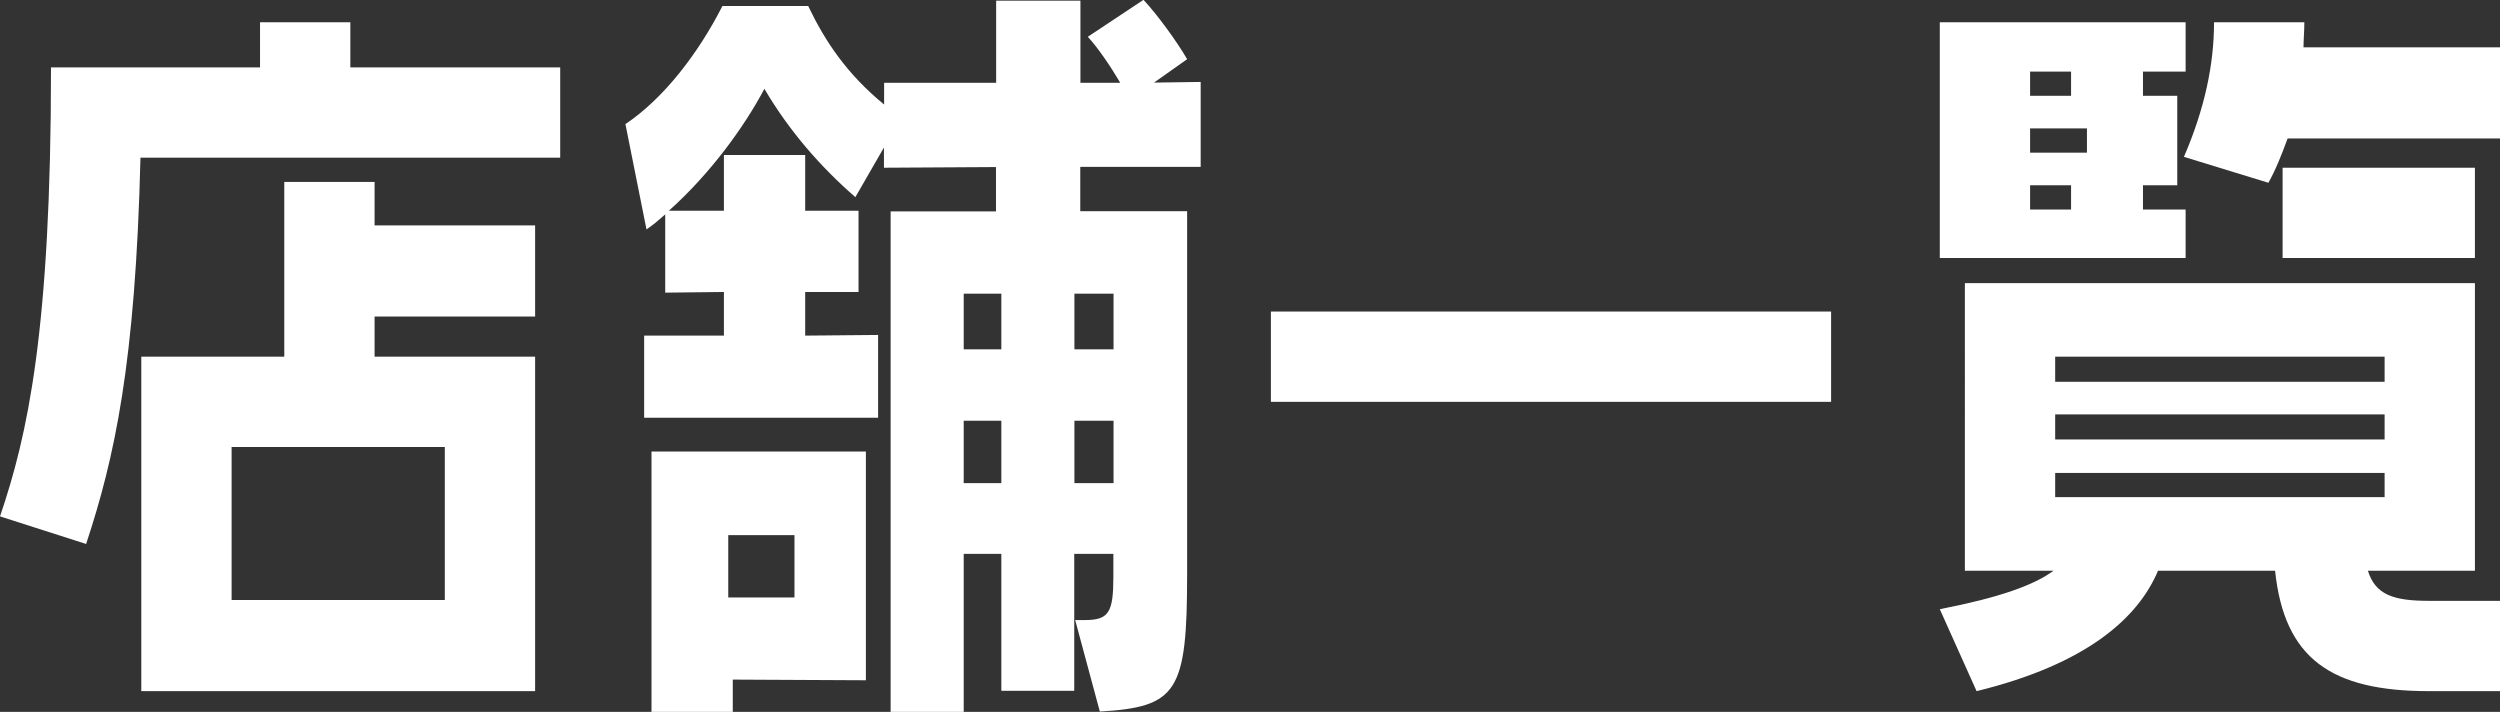
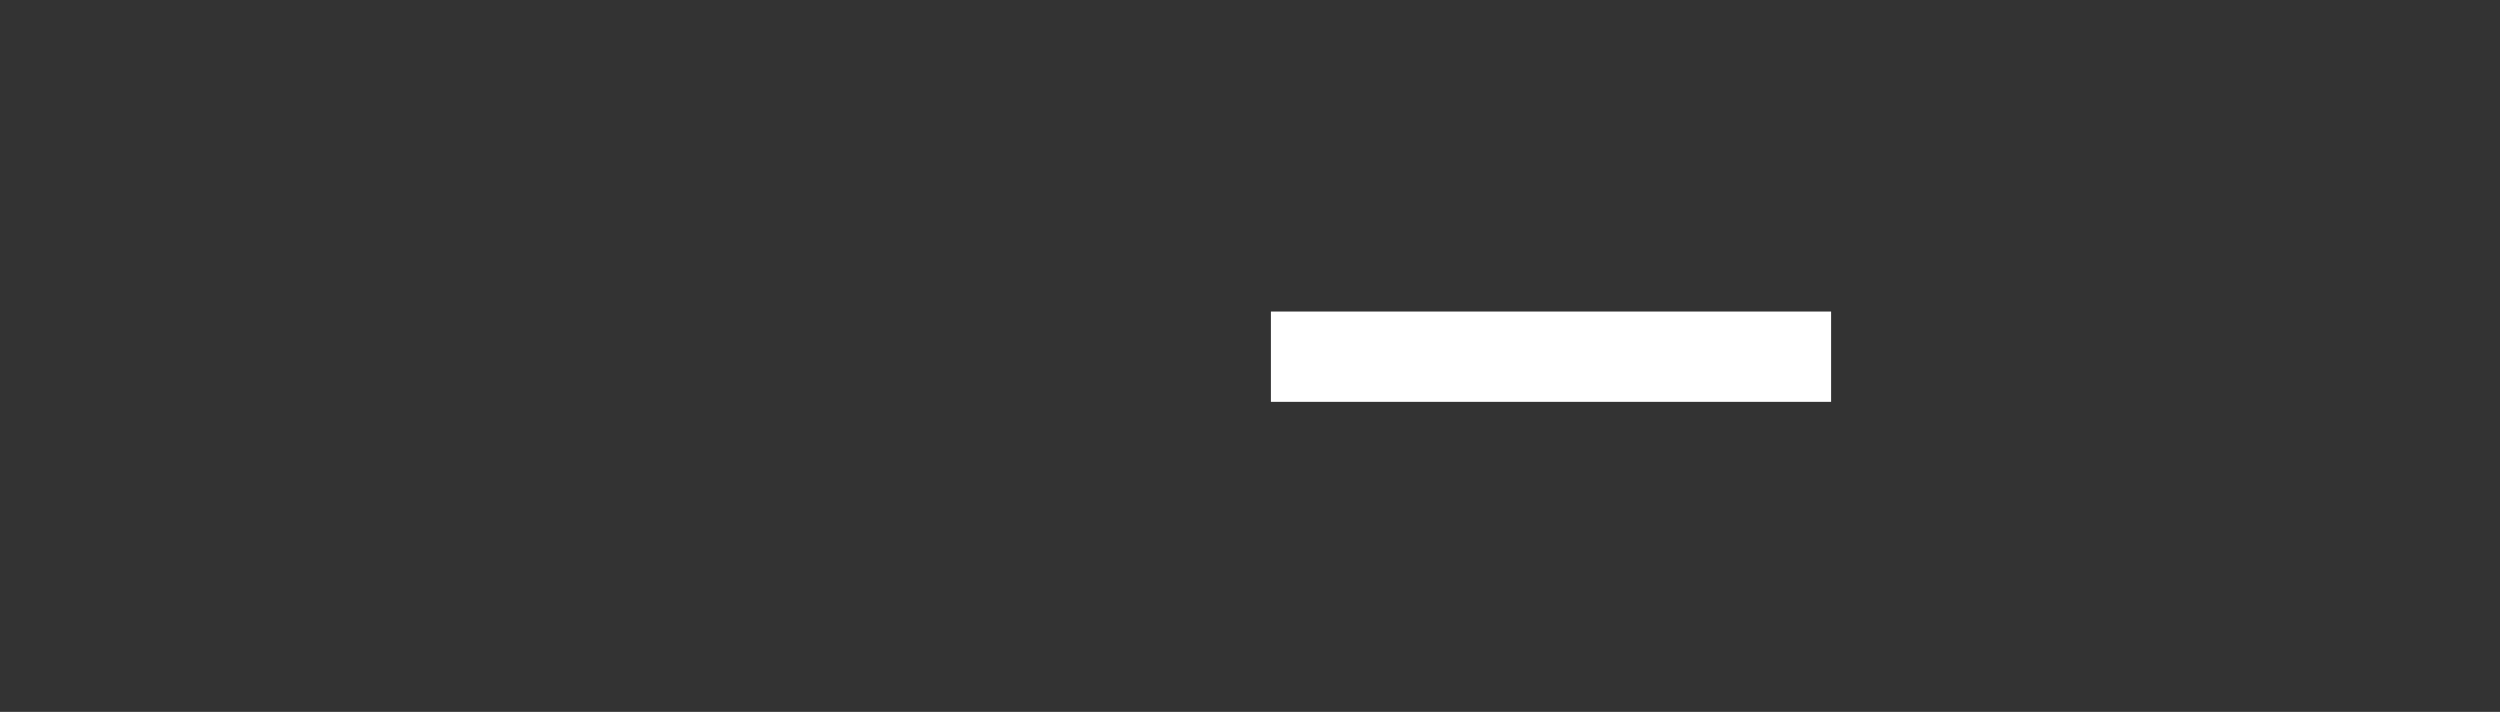
<svg xmlns="http://www.w3.org/2000/svg" id="_图层_2" data-name="图层 2" viewBox="0 0 149.5 42.57">
  <rect x="0" y="0" width="149.5" height="42.57" fill="#333333" stroke="none" />
  <defs>
    <style>
      .cls-1 {
        fill: #fff;
      }
    </style>
  </defs>
  <g id="_レイヤー_1" data-name="レイヤー 1">
    <g>
-       <path class="cls-1" d="M20.95,4.03h12.55v5.4H8.4c-.3,12.3-1.55,17.95-3.25,23.1l-5.15-1.65c1.65-4.85,3.05-11.1,3.05-26.85H15.55V1.33h5.4v2.7Zm1.45,6.85v2.6h9.6v5.45h-9.6v2.4h9.6v20H8.45V21.33h8.55V10.88h5.4Zm-8.55,15.85v9.15h12.75v-9.15H13.85Z" />
-       <path class="cls-1" d="M64.29,37.08h.58c1.44,0,1.71-.45,1.71-2.61v-1.35h-2.34v8.19h-4.36v-8.19h-2.25v9.45h-4.37V12.64h6.3v-2.65l-6.7,.04v-1.21l-1.71,2.97c-2.07-1.8-3.96-3.96-5.44-6.48-1.21,2.29-3.24,5.08-5.71,7.29h3.29v-3.33h4.86v3.33h3.19v4.86h-3.19v2.61l4.36-.04v4.95h-13.99v-4.91h4.77v-2.61l-3.51,.04v-4.68c-.36,.32-.72,.63-1.12,.9l-1.26-6.3c2.29-1.53,4.36-4.23,5.8-7.06h5.13c.99,2.07,2.29,4.05,4.54,5.89v-1.3h6.7V.04h5.04V4.95h2.38c-.58-.99-1.35-2.12-1.94-2.75l3.33-2.21c.81,.86,2.02,2.52,2.61,3.55l-1.98,1.4,2.79-.04v5.08h-7.2v2.65h6.39v21.69c0,7.06-.58,7.96-5.22,8.23l-1.48-5.49Zm-20.47,3.56v1.93h-4.86v-15.57h12.82v13.68l-7.96-.04Zm3.69-8.64h-3.96v3.73h3.96v-3.73Zm12.37-14.44h-2.25v3.33h2.25v-3.33Zm0,7.6h-2.25v3.73h2.25v-3.73Zm6.71-7.6h-2.34v3.33h2.34v-3.33Zm0,7.6h-2.34v3.73h2.34v-3.73Z" />
      <path class="cls-1" d="M76,18.63h33.5v5.4h-33.5v-5.4Z" />
-       <path class="cls-1" d="M130.7,15.43h-14.7V1.33h14.7v2.95h-2.55v1.45h2.05v5.35h-2.05v1.45h2.55v2.9Zm-12.5,25.9l-2.2-4.9c3.6-.7,5.65-1.45,6.8-2.3h-5.3V16.93h30.5v17.2h-6.4c.45,1.45,1.55,1.8,3.65,1.8h4.25v5.4h-4.25c-5.85,0-8.65-1.95-9.2-7.2h-7c-1.2,2.85-4.3,5.6-10.85,7.2Zm3.2-35.6h2.45v-1.45h-2.45v1.45Zm3.4,1.95h-3.4v1.45h3.4v-1.45Zm-.95,3.4h-2.45v1.45h2.45v-1.45Zm-.95,11.75h19.7v-1.5h-19.7v1.5Zm0,3.45h19.7v-1.5h-19.7v1.5Zm0,3.45h19.7v-1.45h-19.7v1.45Zm26.6-21.45h-12.7c-.35,.95-.7,1.85-1.15,2.65l-5.05-1.55c1.25-2.9,1.8-5.55,1.8-8.05h5.4c0,.55-.05,1.05-.05,1.5h11.75v5.45Zm-13,1.75h11.5v5.4h-11.5v-5.4Z" />
    </g>
  </g>
</svg>